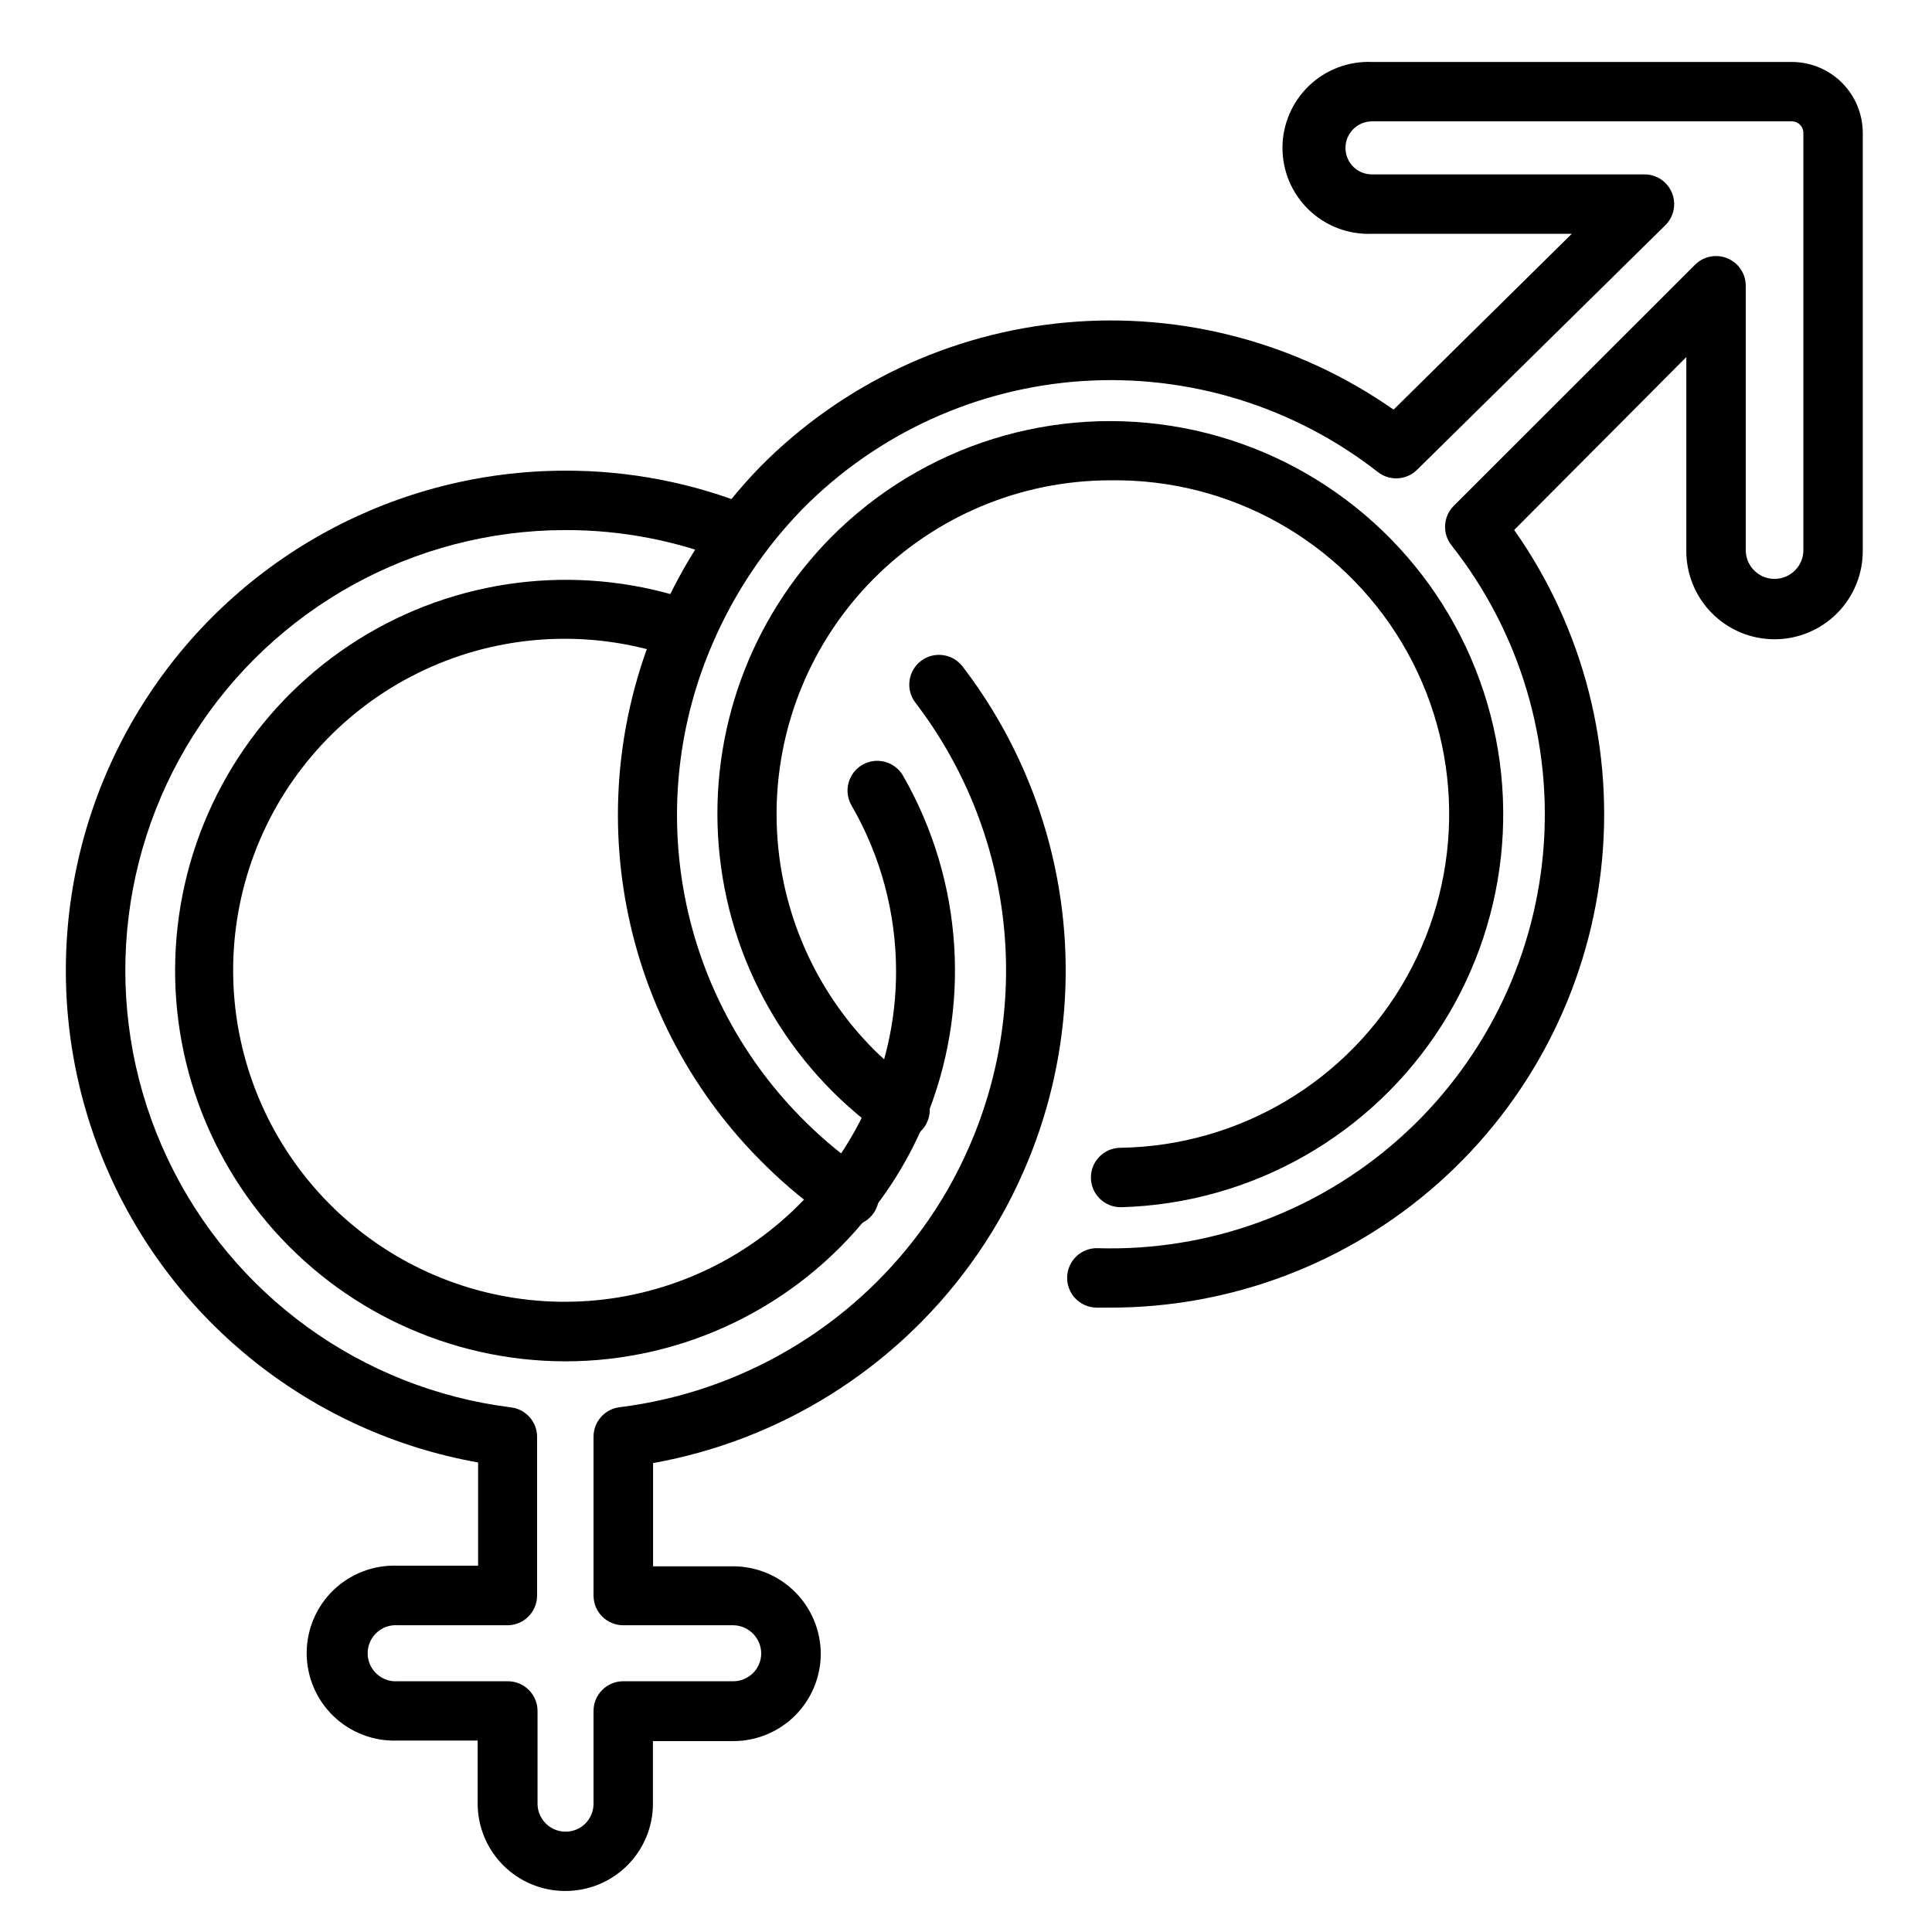
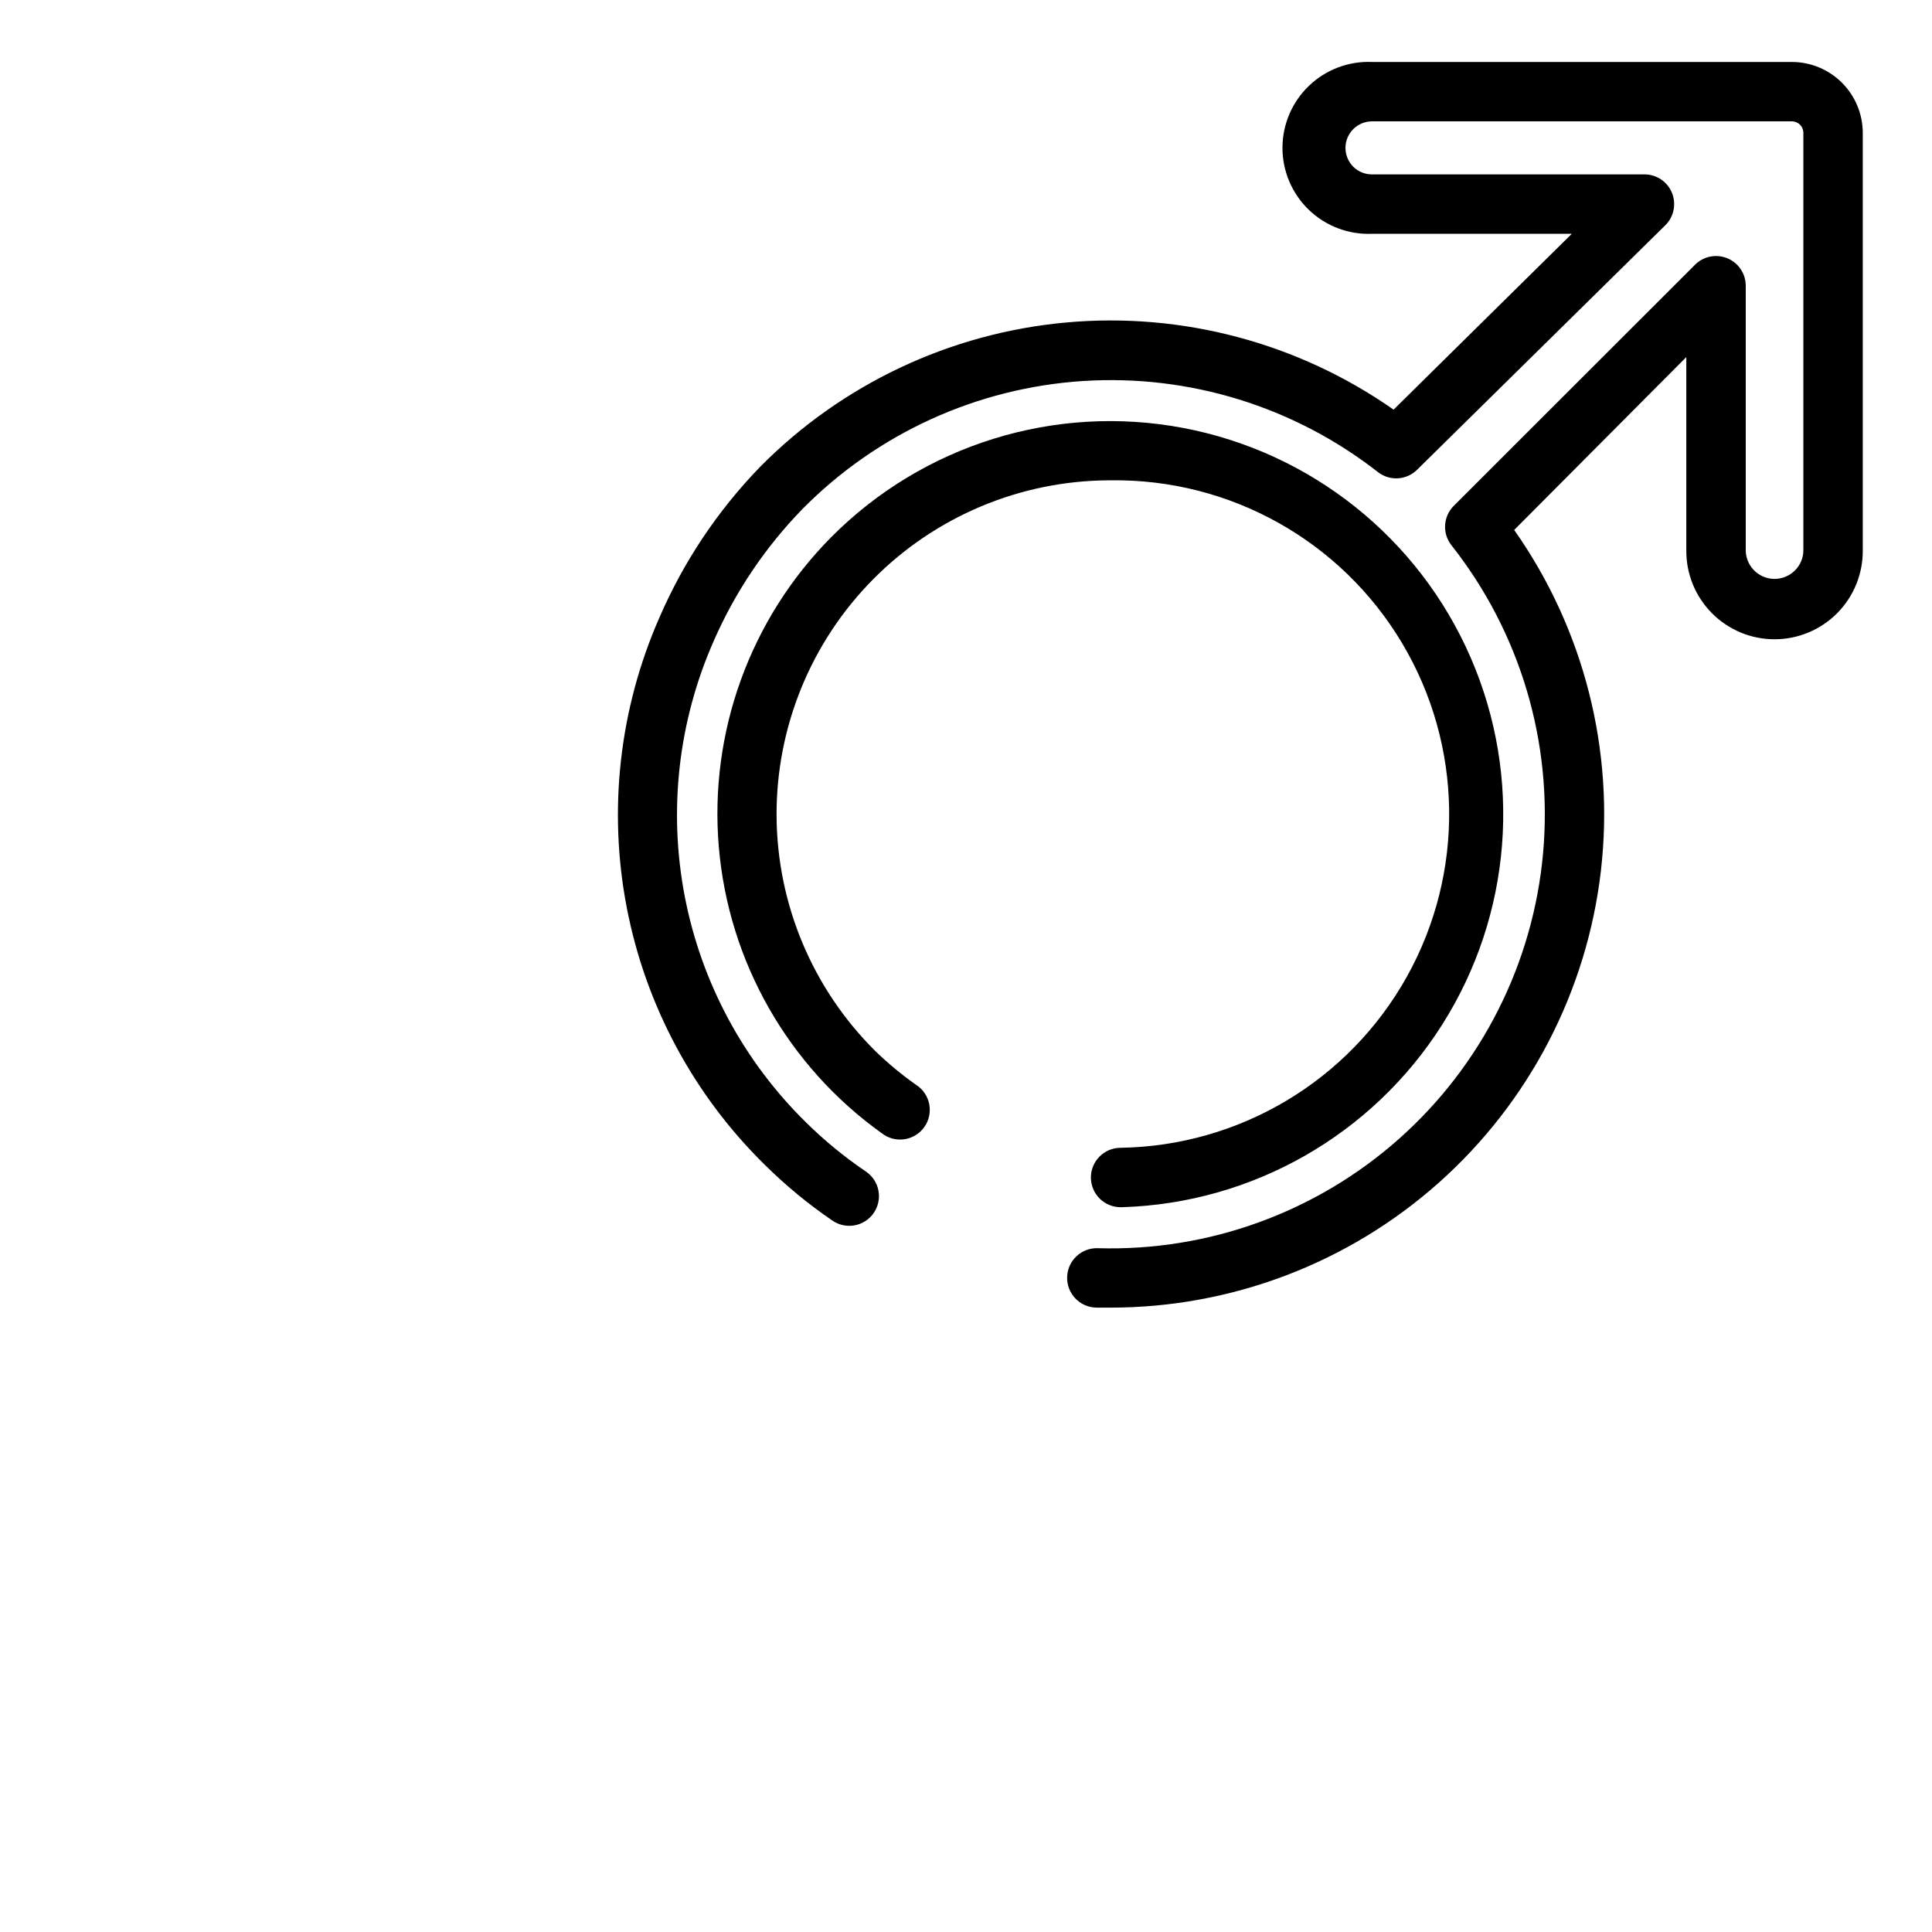
<svg xmlns="http://www.w3.org/2000/svg" fill="#000000" width="800px" height="800px" version="1.1" viewBox="144 144 512 512">
  <g>
-     <path d="m293.73 504.77c-30.473-0.066-59.363-13.551-78.988-36.859-19.625-23.312-27.988-54.082-22.859-84.117 5.125-30.035 23.219-56.289 49.465-71.773 26.246-15.48 57.977-18.617 86.742-8.574 3.953 1.547 5.969 5.945 4.559 9.949-1.414 4.004-5.742 6.164-9.793 4.887-20.367-7.18-42.672-6.609-62.645 1.609-19.973 8.219-36.223 23.508-45.637 42.945-9.414 19.438-11.34 41.664-5.406 62.434 5.934 20.766 19.309 38.621 37.574 50.152 18.262 11.527 40.133 15.926 61.438 12.352 21.301-3.574 40.539-14.871 54.035-31.73 5.156-6.371 9.371-13.449 12.52-21.02 4.484-10.719 6.773-22.227 6.731-33.848-0.043-15.359-4.113-30.438-11.809-43.73-2.176-3.769-0.879-8.59 2.891-10.766 3.773-2.172 8.594-0.875 10.766 2.894 16.043 27.949 18.18 61.766 5.789 91.512-3.715 8.926-8.688 17.277-14.762 24.797-19.531 24.582-49.215 38.902-80.609 38.887z" />
-     <path d="m293.73 645.13c-6.137-0.012-12.016-2.453-16.355-6.789-4.336-4.34-6.777-10.219-6.789-16.355v-16.727h-21.176c-6.309 0.262-12.449-2.066-17.008-6.438-4.555-4.371-7.129-10.41-7.129-16.727 0-6.312 2.574-12.355 7.129-16.727 4.559-4.371 10.699-6.695 17.008-6.438h21.293v-27.355c-43.844-7.797-80.836-37.109-98.449-78.008-17.617-40.902-13.496-87.918 10.961-125.13 24.457-37.215 65.98-59.648 110.52-59.703 16.996-0.047 33.844 3.215 49.594 9.602 4.031 1.629 5.981 6.223 4.348 10.254-1.629 4.031-6.219 5.981-10.254 4.348-13.875-5.629-28.715-8.504-43.688-8.461-39.945 0.062-77.086 20.551-98.441 54.305-21.359 33.758-23.965 76.09-6.914 112.21 17.051 36.121 51.391 61.016 91.027 65.98 3.977 0.48 6.957 3.867 6.93 7.871v42c0 2.086-0.832 4.09-2.309 5.566-1.477 1.477-3.477 2.305-5.566 2.305h-29.047c-2.062-0.152-4.094 0.562-5.606 1.969-1.516 1.41-2.375 3.383-2.375 5.449 0 2.066 0.859 4.043 2.375 5.449 1.512 1.406 3.543 2.121 5.606 1.973h29.168c2.086 0 4.09 0.828 5.566 2.305 1.473 1.477 2.305 3.477 2.305 5.566v24.602-0.004c0.02 2.996 1.832 5.684 4.598 6.828 2.766 1.141 5.949 0.516 8.074-1.59 1.383-1.395 2.16-3.273 2.168-5.238v-24.602 0.004c0-4.348 3.523-7.871 7.871-7.871h29.164c4.086 0 7.402-3.316 7.402-7.402-0.043-4.074-3.324-7.375-7.402-7.438h-29.164c-4.348 0-7.871-3.523-7.871-7.871v-42.039c-0.031-4.004 2.949-7.391 6.926-7.871 31.992-3.988 60.926-20.988 79.98-46.996 4.996-6.82 9.219-14.172 12.594-21.922 8.383-19.113 11.484-40.125 8.984-60.844-2.496-20.719-10.508-40.391-23.191-56.961-2.644-3.457-1.98-8.402 1.473-11.043 3.457-2.641 8.402-1.98 11.043 1.477 14.422 18.82 23.527 41.164 26.367 64.707 2.836 23.539-0.695 47.41-10.23 69.117-3.84 8.809-8.645 17.164-14.328 24.914-20.184 27.574-50.203 46.316-83.836 52.352v27.355h21.293c6.137 0.031 12.012 2.484 16.348 6.824 4.332 4.344 6.777 10.223 6.797 16.355-0.012 6.137-2.453 12.016-6.789 16.355-4.34 4.34-10.219 6.781-16.355 6.789h-21.332v16.73c-0.043 6.137-2.519 12.008-6.891 16.316-4.367 4.312-10.273 6.711-16.41 6.668z" />
    <path d="m441.09 463.92c-2.086 0.031-4.102-0.766-5.602-2.223-1.496-1.453-2.356-3.441-2.387-5.531-0.066-4.348 3.406-7.922 7.754-7.988 31.598-0.449 60.555-17.723 75.961-45.312 15.41-27.59 14.93-61.305-1.258-88.441-16.188-27.141-45.625-43.582-77.223-43.133h-0.473c-23.473 0.102-45.941 9.531-62.457 26.207-16.516 16.676-25.727 39.234-25.605 62.703 0.125 23.473 9.574 45.93 26.266 62.43 3.332 3.227 6.914 6.188 10.707 8.859 1.812 1.156 3.074 3.012 3.484 5.121 0.414 2.113-0.059 4.305-1.301 6.062-1.246 1.754-3.156 2.926-5.285 3.238-2.129 0.309-4.297-0.266-5.992-1.594-24.824-17.746-40.613-45.492-43.188-75.902-2.578-30.41 8.32-60.418 29.809-82.086 24.352-24.5 59.27-35.336 93.215-28.926s62.508 29.227 76.254 60.922c13.746 31.691 10.887 68.137-7.629 97.301s-50.285 47.254-84.812 48.293z" />
    <path d="m438.18 490.53h-3.742c-4.348-0.133-7.766-3.762-7.633-8.109 0.129-4.348 3.758-7.766 8.105-7.637 29.332 0.879 57.891-9.488 79.832-28.973 21.941-19.484 35.605-46.617 38.203-75.848 2.594-29.227-6.074-58.344-24.238-81.391-2.559-3.164-2.285-7.75 0.629-10.59l63.883-63.844v0.004c2.254-2.242 5.637-2.906 8.574-1.684 2.938 1.223 4.848 4.09 4.848 7.273v70.059c0.004 3.086 1.863 5.863 4.715 7.043 2.848 1.18 6.129 0.527 8.312-1.648 1.445-1.422 2.258-3.367 2.242-5.394v-110.6c0-1.672-1.355-3.031-3.031-3.031h-111.27c-3.875 0-7.023 3.133-7.047 7.008 0 1.891 0.75 3.703 2.086 5.039 1.32 1.301 3.106 2.023 4.961 2.008h72.227c3.184 0.012 6.047 1.941 7.25 4.887 1.207 2.949 0.52 6.332-1.742 8.574l-65.809 64.824c-2.82 2.785-7.273 3.039-10.391 0.59-22.191-17.336-49.977-25.922-78.078-24.121-28.102 1.801-54.566 13.855-74.363 33.883-9.934 10.191-17.938 22.102-23.617 35.148-9.348 21.238-12 44.82-7.606 67.605 4.394 22.781 15.629 43.684 32.207 59.922 4.844 4.773 10.113 9.094 15.742 12.91 1.75 1.168 2.961 2.988 3.363 5.055 0.398 2.066-0.047 4.207-1.234 5.941-1.191 1.738-3.027 2.926-5.098 3.301-2.07 0.371-4.203-0.098-5.926-1.309-6.375-4.359-12.344-9.285-17.832-14.719-18.828-18.465-31.59-42.227-36.59-68.121s-1.996-52.695 8.605-76.844c6.402-14.836 15.445-28.387 26.688-39.988 21.688-21.953 50.445-35.52 81.176-38.297 30.734-2.781 61.457 5.402 86.734 23.102l47.23-46.602h-52.938c-6.203 0.258-12.242-2.027-16.723-6.324s-7.016-10.238-7.016-16.445c0-6.207 2.535-12.148 7.016-16.445s10.52-6.582 16.723-6.324h111.27c4.977 0.012 9.746 1.992 13.266 5.512 3.519 3.516 5.5 8.285 5.512 13.262v110.6c0.062 6.242-2.375 12.25-6.766 16.688-4.391 4.434-10.375 6.93-16.617 6.93-6.242 0-12.223-2.496-16.613-6.93-4.394-4.438-6.828-10.445-6.766-16.688v-51.168l-45.617 45.816c18.488 26.258 26.668 58.402 22.984 90.309-3.688 31.902-18.984 61.336-42.973 82.688-23.988 21.352-54.996 33.129-87.109 33.094z" />
  </g>
</svg>